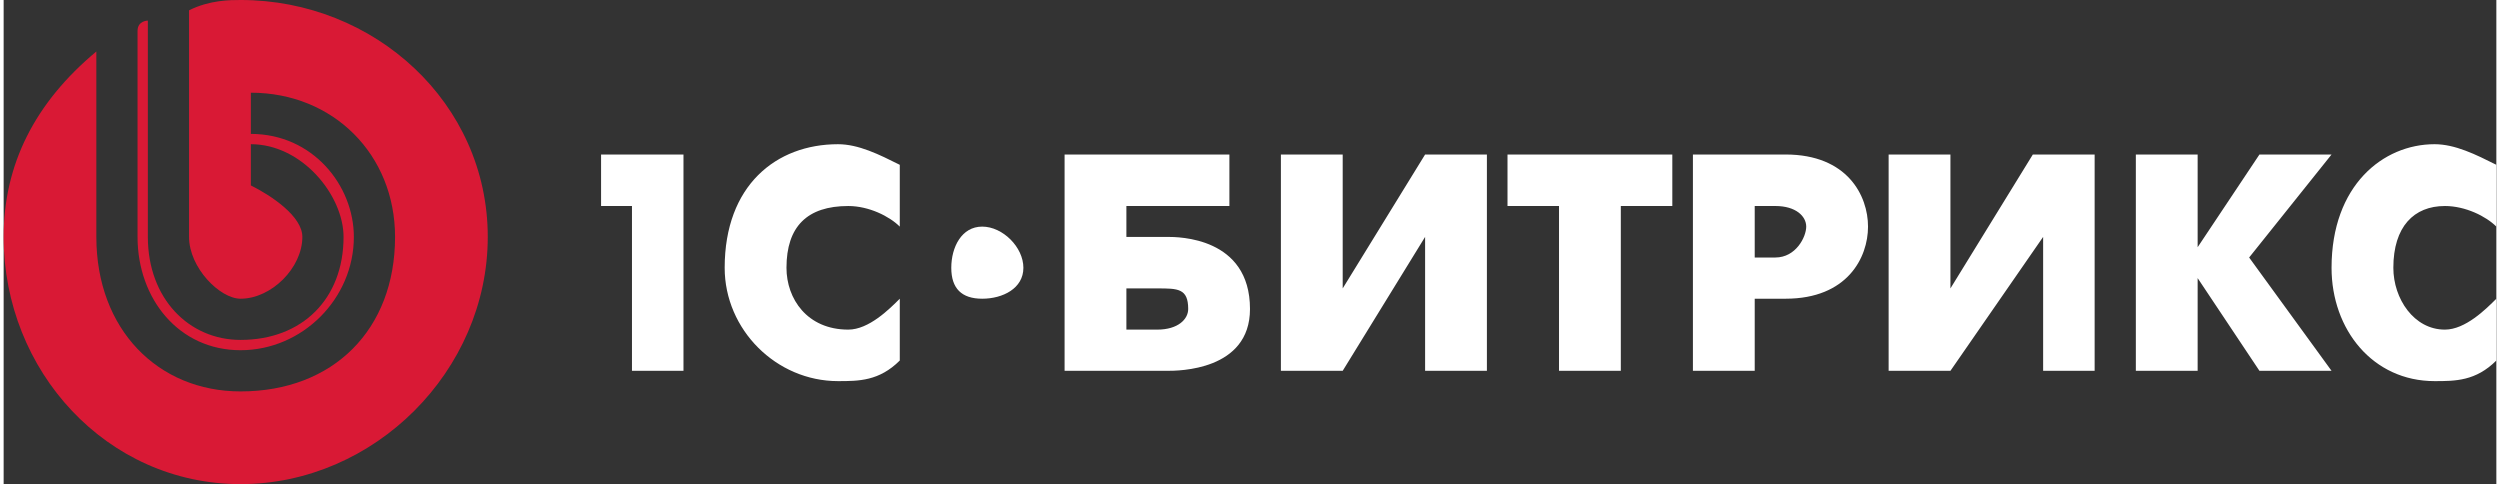
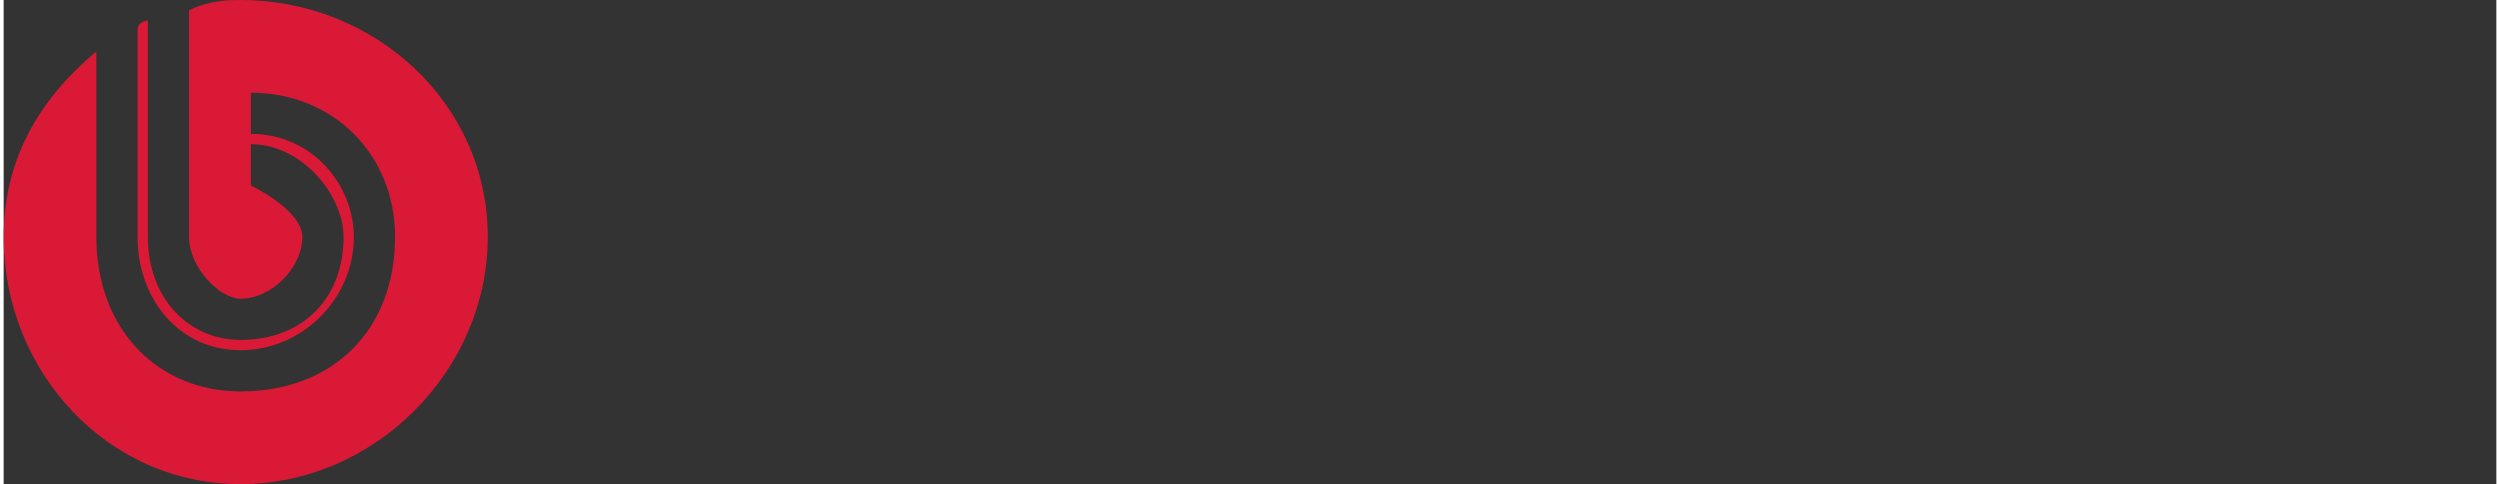
<svg xmlns="http://www.w3.org/2000/svg" xml:space="preserve" width="90.969mm" height="17.616mm" style="shape-rendering:geometricPrecision; text-rendering:geometricPrecision; image-rendering:optimizeQuality; fill-rule:evenodd; clip-rule:evenodd" viewBox="0 0 242 47">
  <rect x="0" y="0" width="242" height="47" fill="#333333" stroke="none" />
  <defs>
    <style type="text/css">  .fil1 {fill:#D91935} .fil0 {fill:white}  </style>
  </defs>
  <g id="Слой_x0020_1">
    <g id="_2190402403648">
      <g>
-         <path class="fil0" d="M95 22c-2,0 -3,2 -3,4 0,2 1,3 3,3 2,0 4,-1 4,-3 0,-2 -2,-4 -4,-4zm142 -2c2,0 4,1 5,2l0 -6c-2,-1 -4,-2 -6,-2 -5,0 -10,4 -10,12 0,6 4,11 10,11 2,0 4,0 6,-2l0 -6c-1,1 -3,3 -5,3 -3,0 -5,-3 -5,-6 0,-4 2,-6 5,-6zm-11 -5l-7 0 -6 9 0 -9 -6 0 0 21 6 0 0 -9 6 9 7 0 -8 -11 8 -10zm-37 13l0 -13 -6 0 0 21 6 0 9 -13 0 13 5 0 0 -21 -6 0 -8 13zm-17 -3l-2 0 0 -5 2 0c2,0 3,1 3,2 0,1 -1,3 -3,3zm1 -10l-9 0 0 21 6 0 0 -7 3 0c6,0 8,-4 8,-7 0,-3 -2,-7 -8,-7zm-27 5l5 0 0 16 6 0 0 -16 5 0 0 -5 -16 0 0 5zm-16 8l0 -13 -6 0 0 21 6 0 8 -13 0 13 6 0 0 -21 -6 0 -8 13zm-18 4l-3 0 0 -4 3 0c2,0 3,0 3,2 0,1 -1,2 -3,2zm1 -9l-4 0 0 -3 10 0 0 -5 -16 0 0 21 10 0c1,0 8,0 8,-6 0,-7 -7,-7 -8,-7zm-43 3c0,6 5,11 11,11 2,0 4,0 6,-2l0 -6c-1,1 -3,3 -5,3 -4,0 -6,-3 -6,-6 0,-4 2,-6 6,-6 2,0 4,1 5,2l0 -6c-2,-1 -4,-2 -6,-2 -6,0 -11,4 -11,12zm-12 -6l3 0 0 16 5 0 0 -21 -8 0 0 5z" />
        <path class="fil1" d="M23 0c-1,0 -3,0 -5,1l0 22c0,3 3,6 5,6 3,0 6,-3 6,-6 0,-2 -3,-4 -5,-5l0 -4c5,0 9,5 9,9 0,6 -4,10 -10,10 -5,0 -9,-4 -9,-10l0 -21c0,0 -1,0 -1,1l0 20c0,6 4,11 10,11 6,0 11,-5 11,-11 0,-5 -4,-10 -10,-10l0 -4c8,0 14,6 14,14 0,9 -6,15 -15,15 -8,0 -14,-6 -14,-15l0 -18c-6,5 -9,11 -9,18 0,13 10,24 23,24 13,0 24,-11 24,-24 0,-13 -11,-23 -24,-23z" />
      </g>
    </g>
  </g>
</svg>